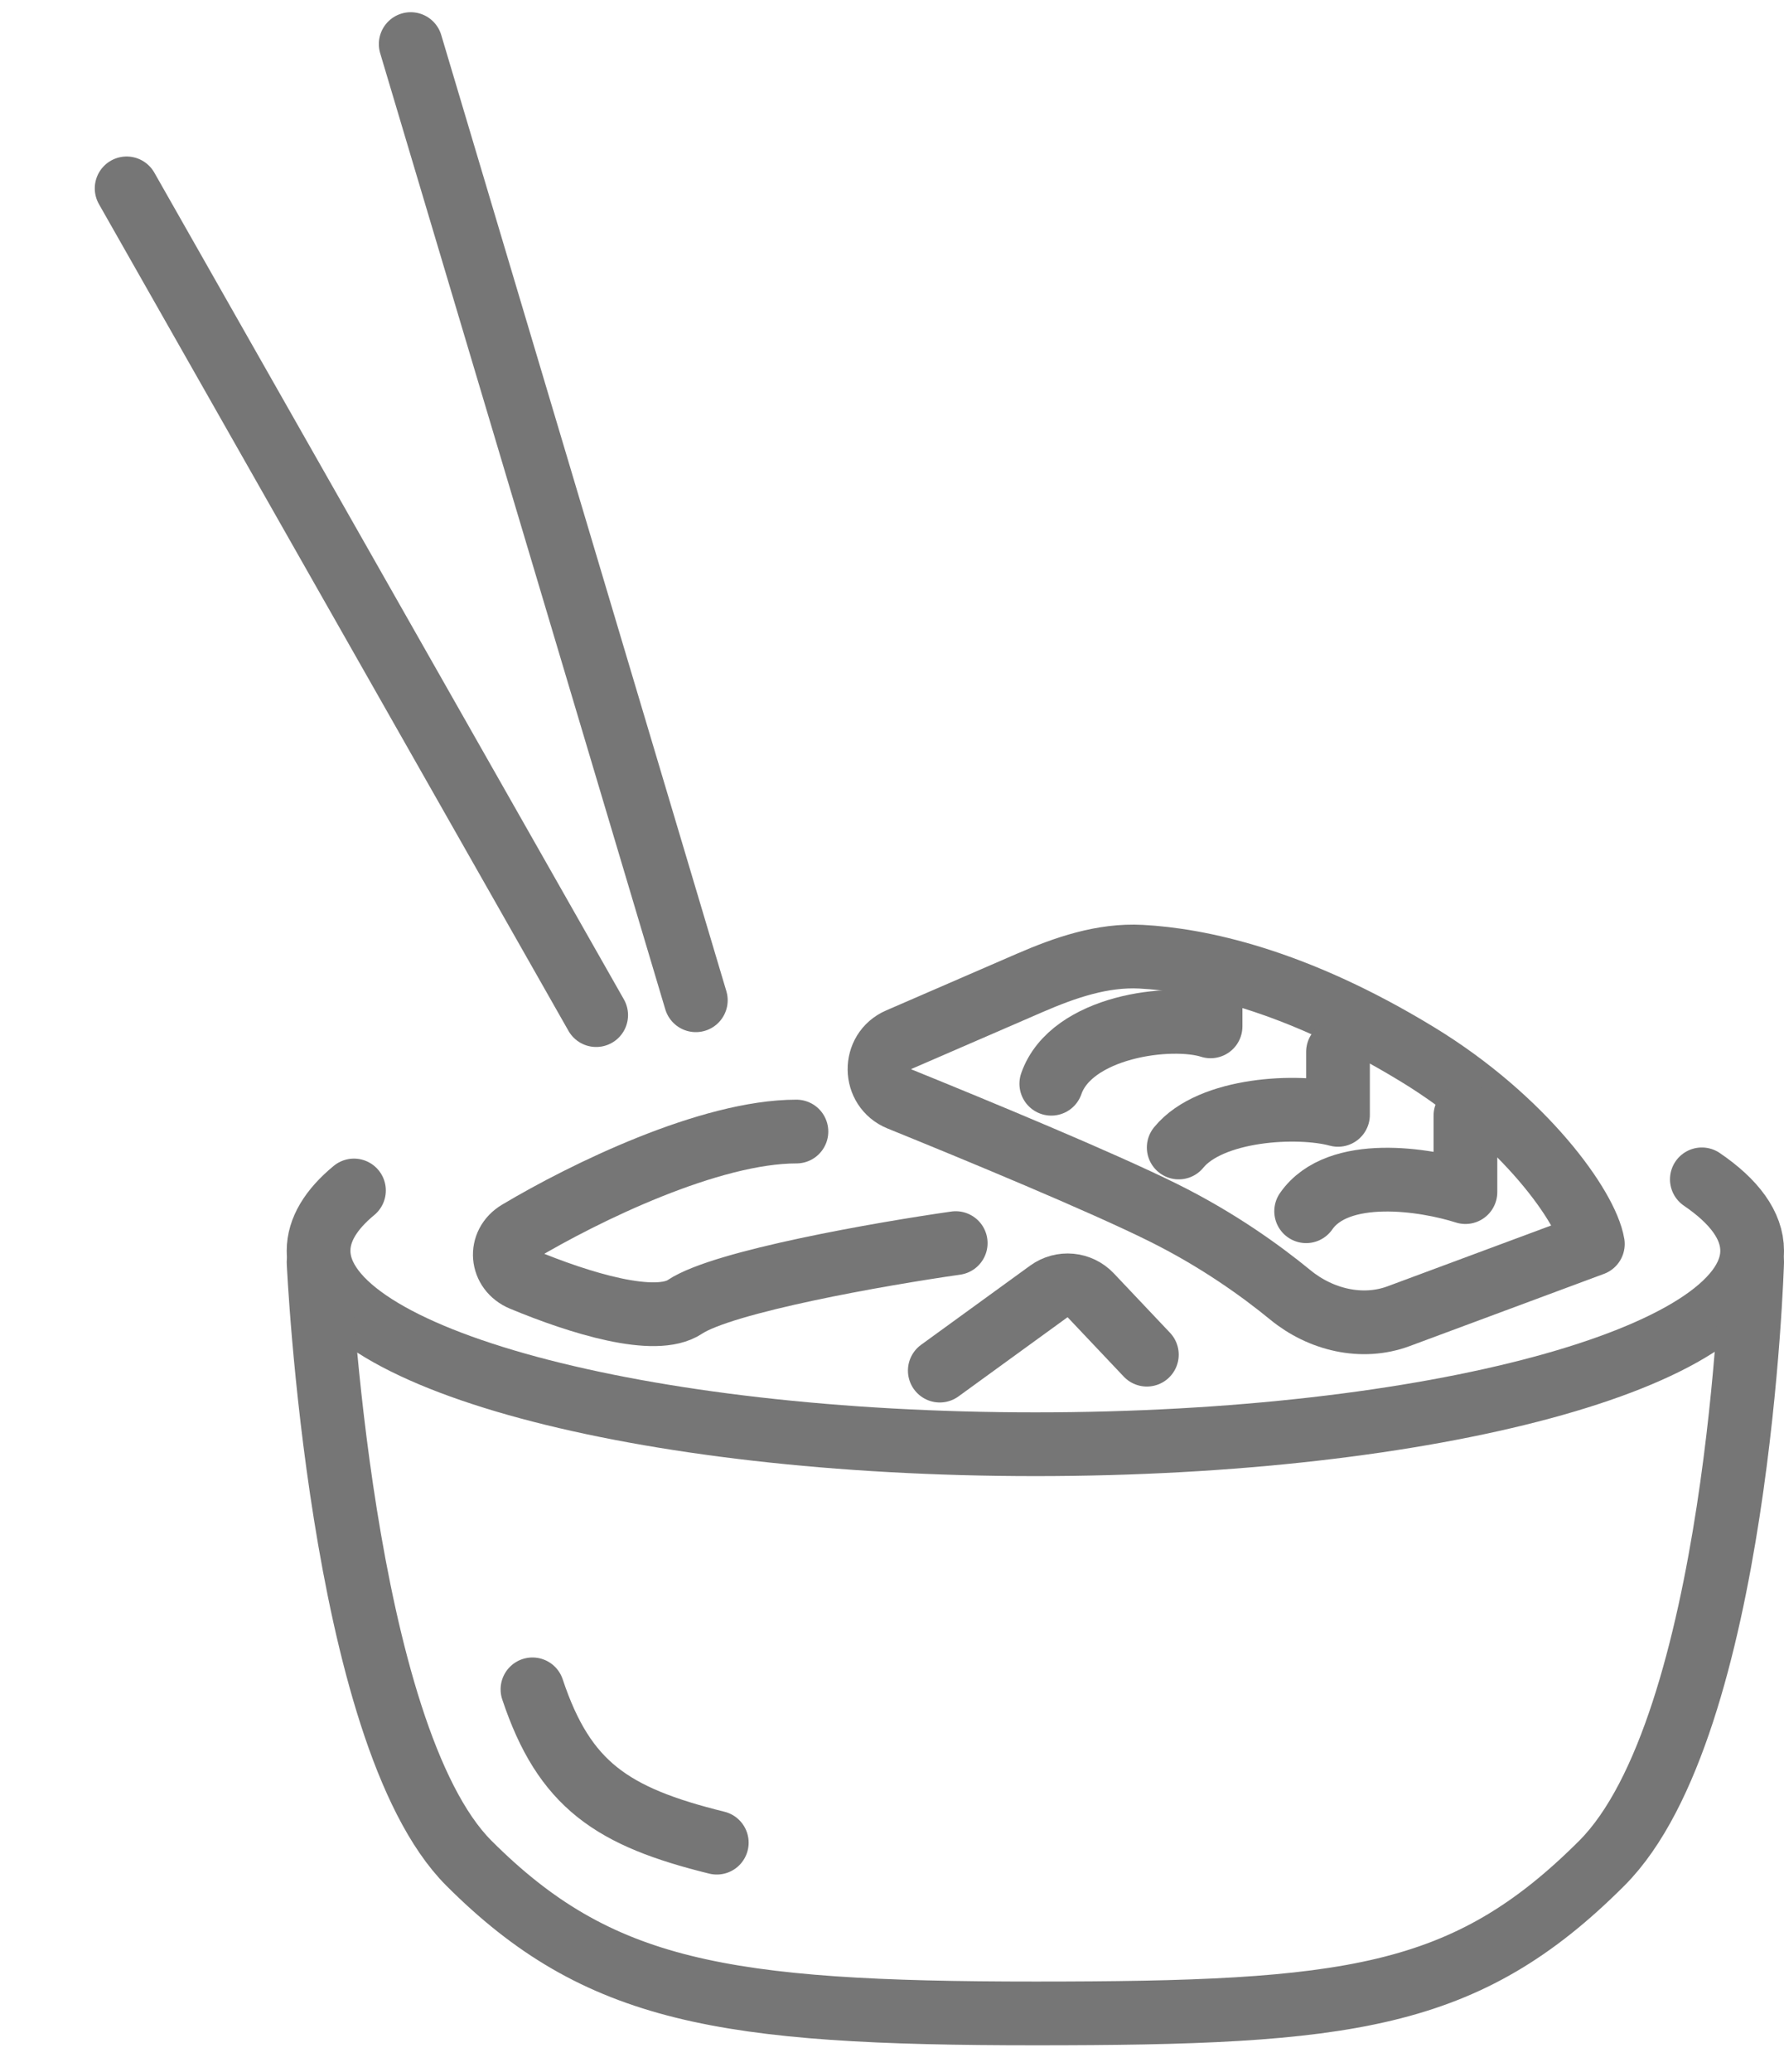
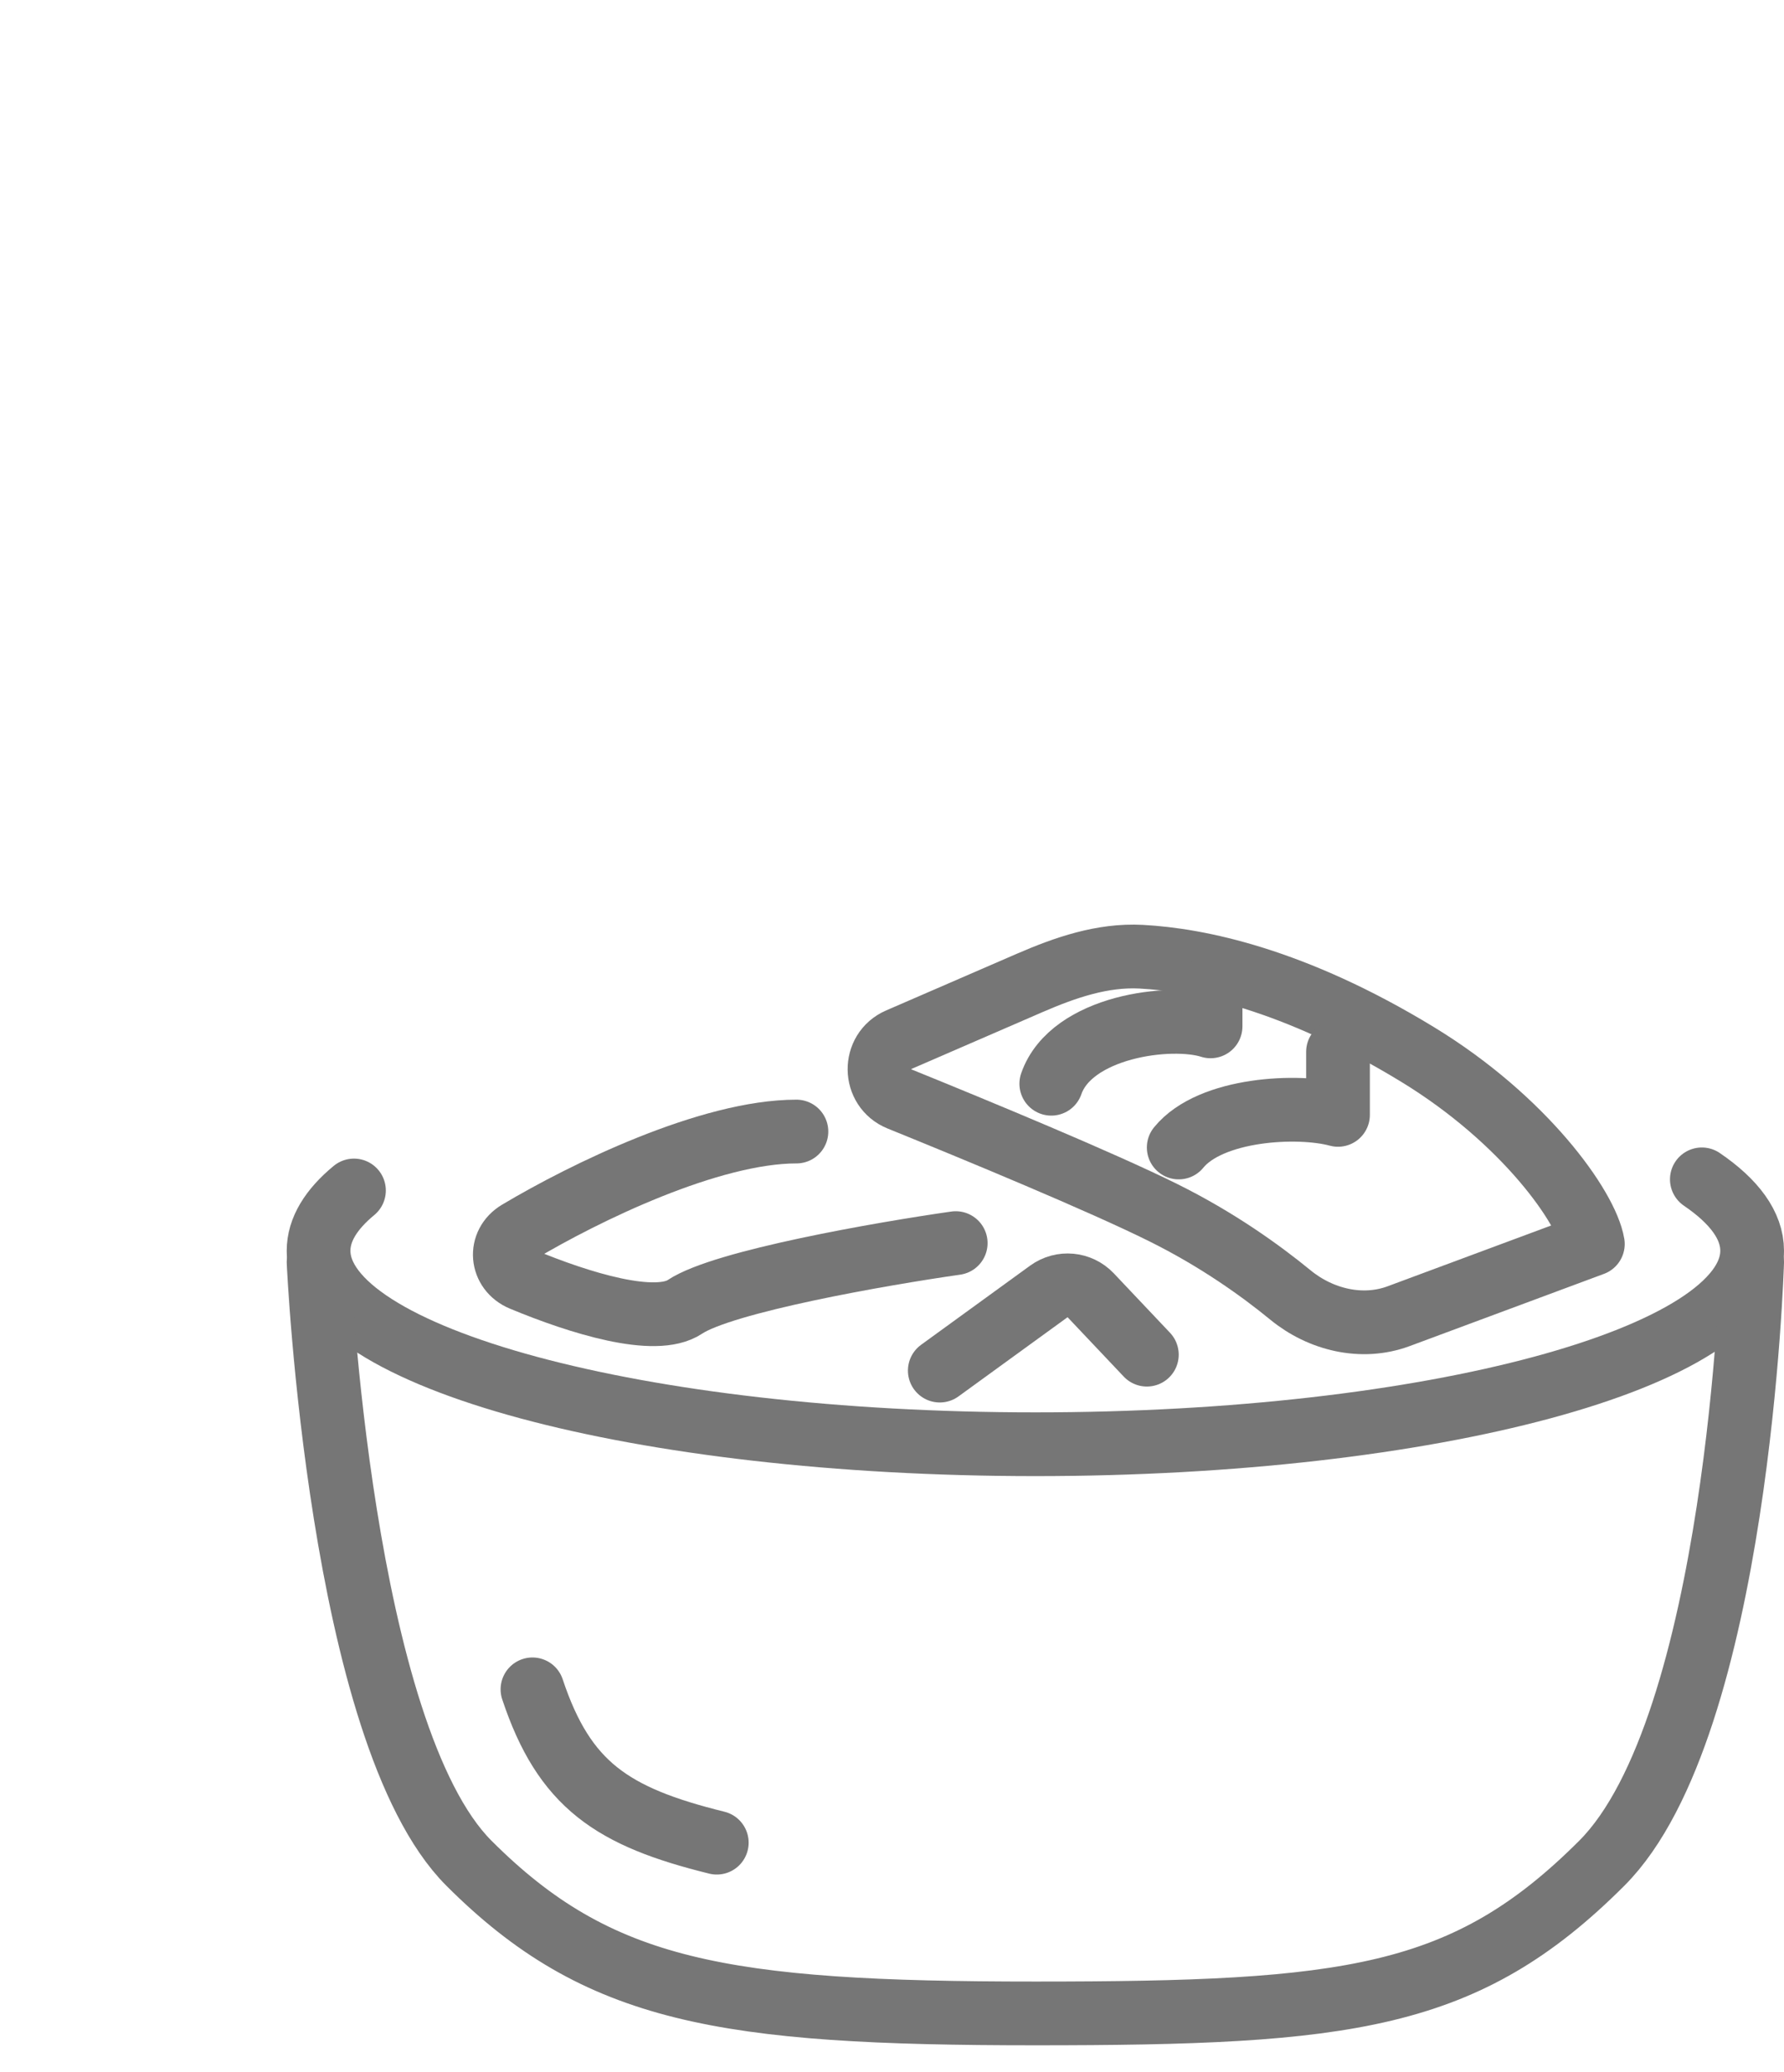
<svg xmlns="http://www.w3.org/2000/svg" width="56" height="65" viewBox="0 0 56 65" fill="none">
-   <path d="M21.842 31.381L12.892 1.383M18.714 31.847L3.975 5.91" stroke="#767676" stroke-width="2" stroke-linecap="round" stroke-linejoin="round" />
  <path d="M53.421 37C54.44 37.693 55 38.448 55 39.239C55 42.592 44.926 45.31 32.5 45.31C20.074 45.31 10 42.592 10 39.239C10 38.579 10.39 37.944 11.111 37.349" stroke="#767676" stroke-width="2" stroke-linecap="round" stroke-linejoin="round" />
  <path d="M55 39.596C55 39.596 54.565 54.17 50.282 58.453C46 62.735 42.321 63.167 32.5 63.167C22.679 63.167 18.765 62.5 14.718 58.453C10.671 54.406 10 39.596 10 39.596" stroke="#767676" stroke-width="2" stroke-linecap="round" stroke-linejoin="round" />
  <path d="M16.714 53C17.714 56 19.214 57 22.5 57.81" stroke="#767676" stroke-width="2" stroke-linecap="round" stroke-linejoin="round" />
  <path d="M44.5 33.083C40.6 30.705 37.6 30.11 35.824 30.015C34.606 29.95 33.438 30.354 32.318 30.839L28.212 32.619C27.395 32.973 27.41 34.142 28.235 34.477C30.692 35.474 34.547 37.069 36.5 38.037C38.205 38.881 39.566 39.857 40.507 40.628C41.455 41.405 42.753 41.72 43.903 41.293L50 39.028C49.808 37.885 47.855 35.128 44.5 33.083Z" stroke="#767676" stroke-width="2" stroke-linecap="round" stroke-linejoin="round" />
-   <path d="M46 35V37.4C44.75 37 42 36.56 41 38" stroke="#767676" stroke-width="2" stroke-linecap="round" stroke-linejoin="round" />
  <path d="M42 33V34.977C40.75 34.637 38 34.773 37 36" stroke="#767676" stroke-width="2" stroke-linecap="round" stroke-linejoin="round" />
  <path d="M38 31V32.2C36.75 31.8 33.625 32.2 33 34" stroke="#767676" stroke-width="2" stroke-linecap="round" stroke-linejoin="round" />
  <path d="M30 39C27.667 39.333 22.7 40.2 21.5 41C20.573 41.618 18.194 40.883 16.391 40.133C15.725 39.856 15.651 39.023 16.271 38.654C18.357 37.41 22.282 35.5 25 35.5" stroke="#767676" stroke-width="2" stroke-linecap="round" />
  <path d="M36 42.5L34.237 40.637C33.892 40.273 33.33 40.221 32.923 40.516L29.5 43" stroke="#767676" stroke-width="2" stroke-linecap="round" />
</svg>